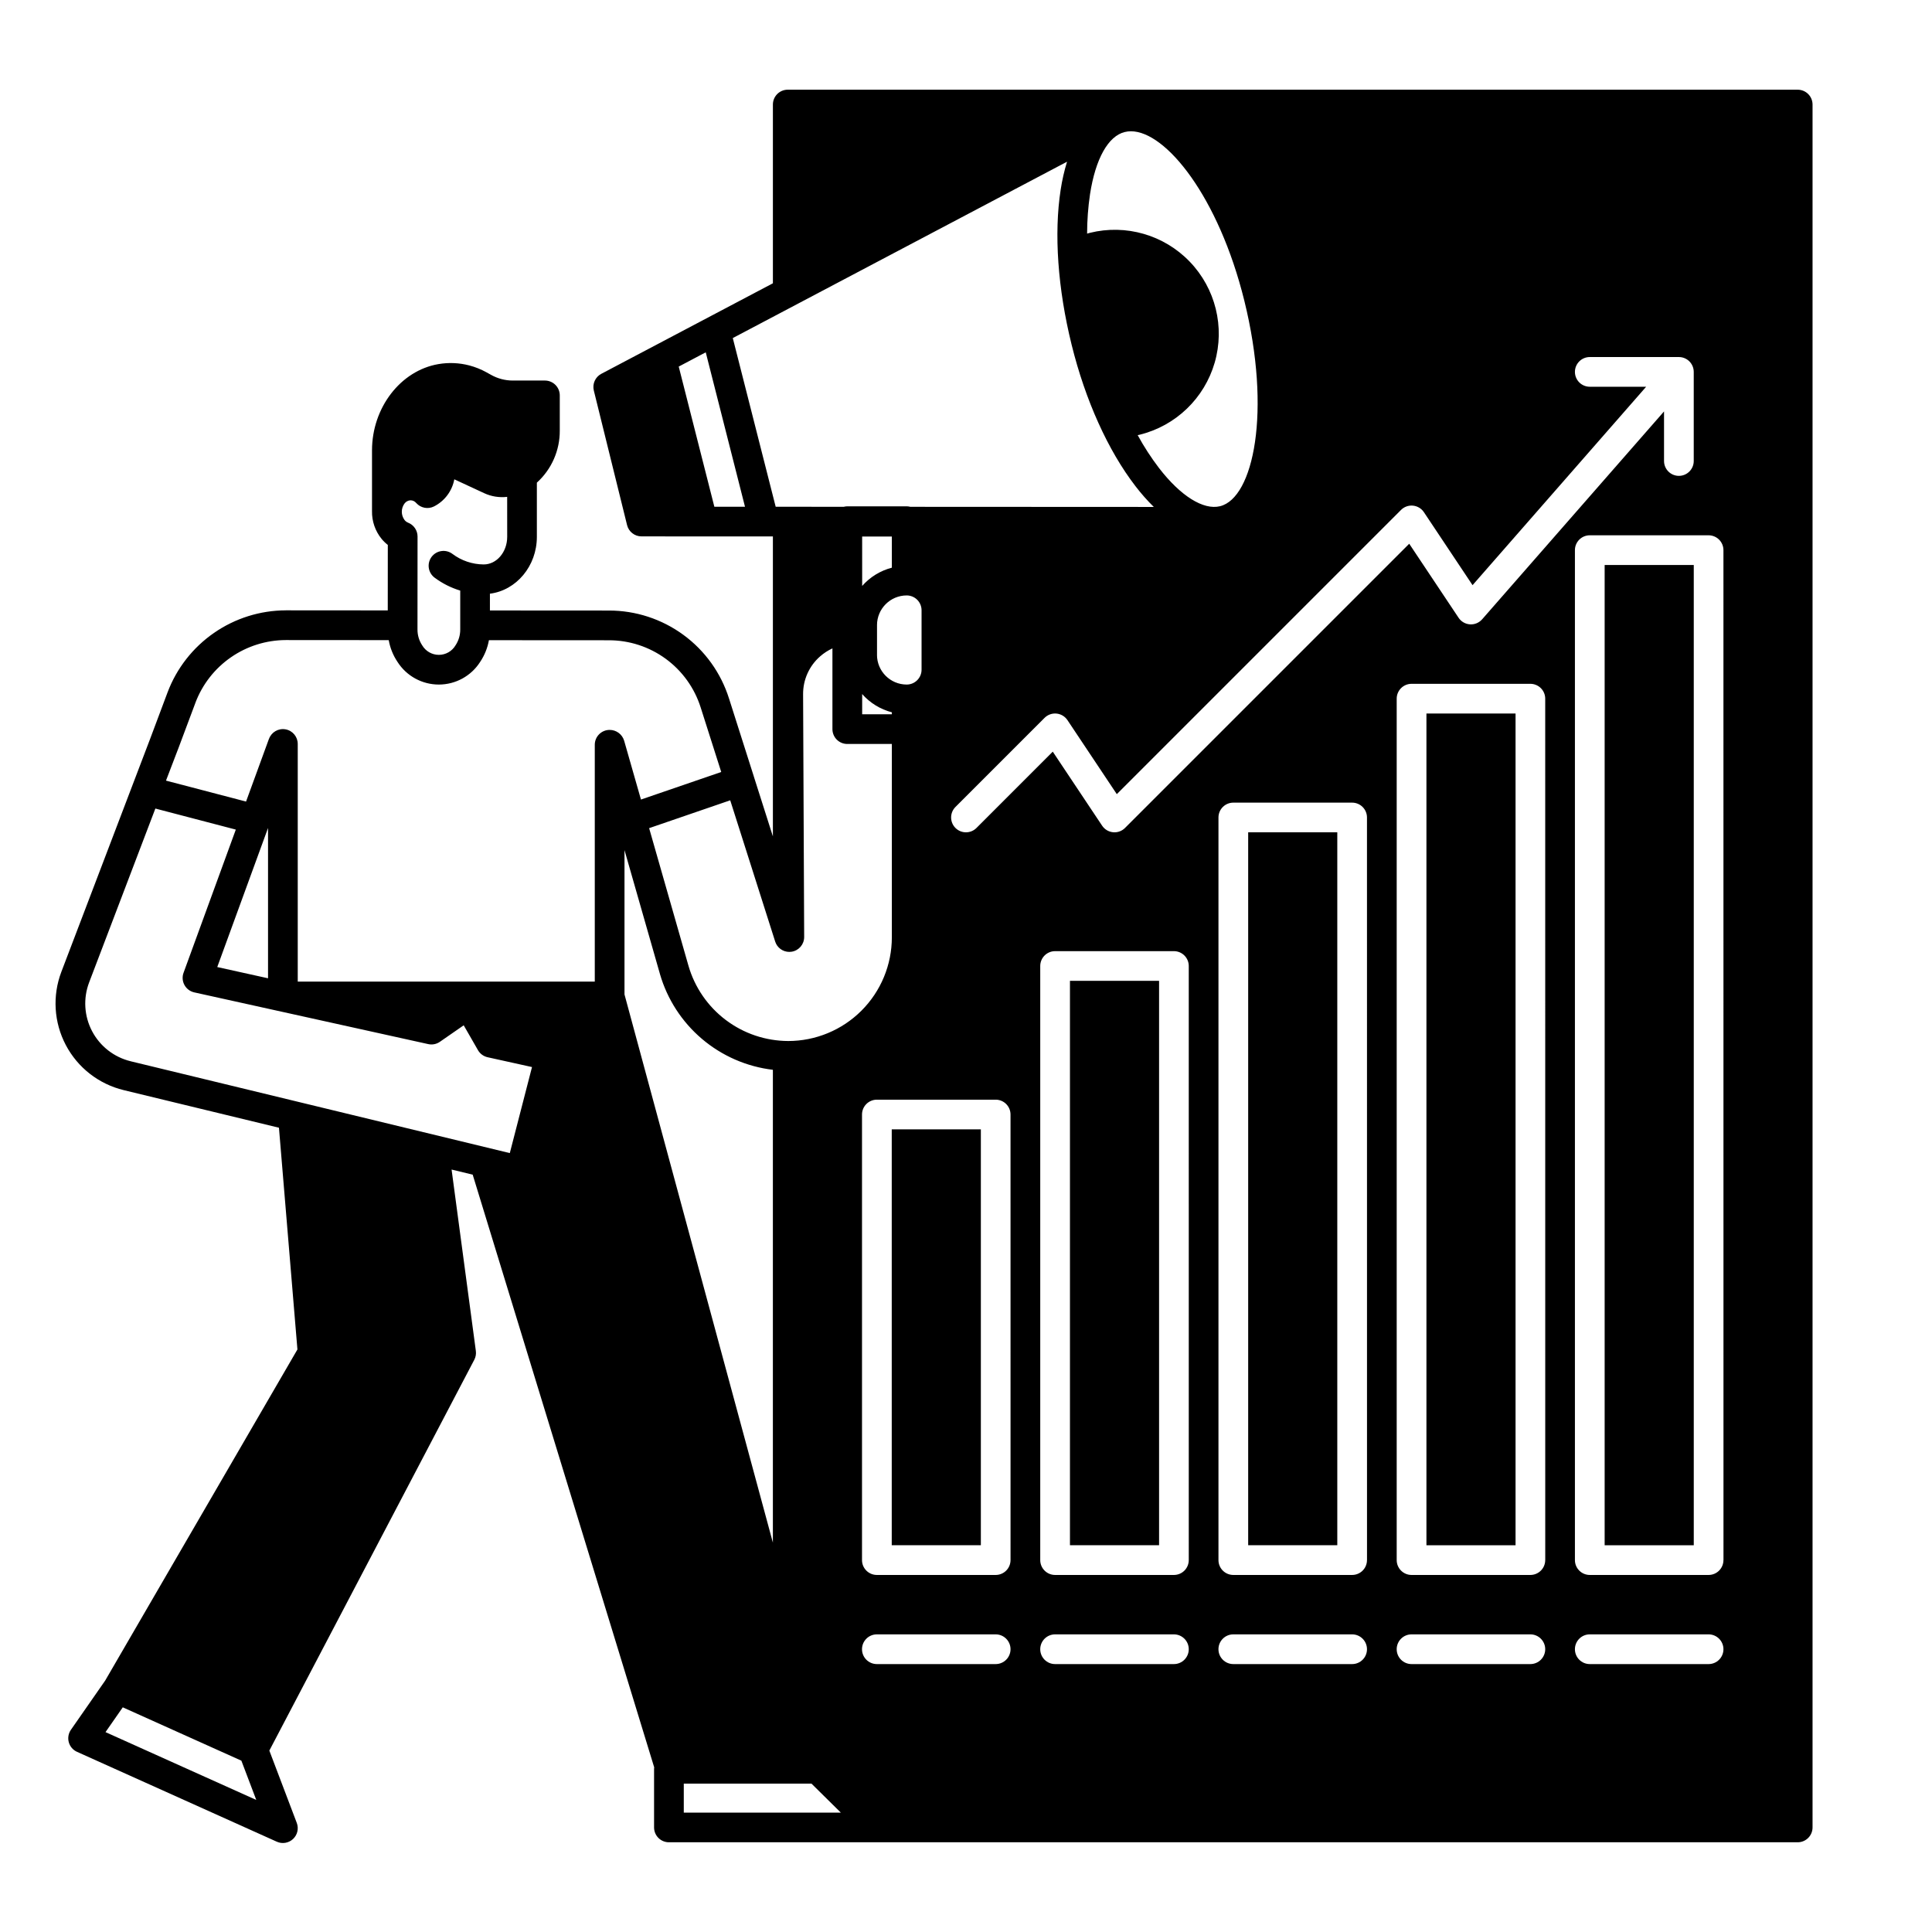
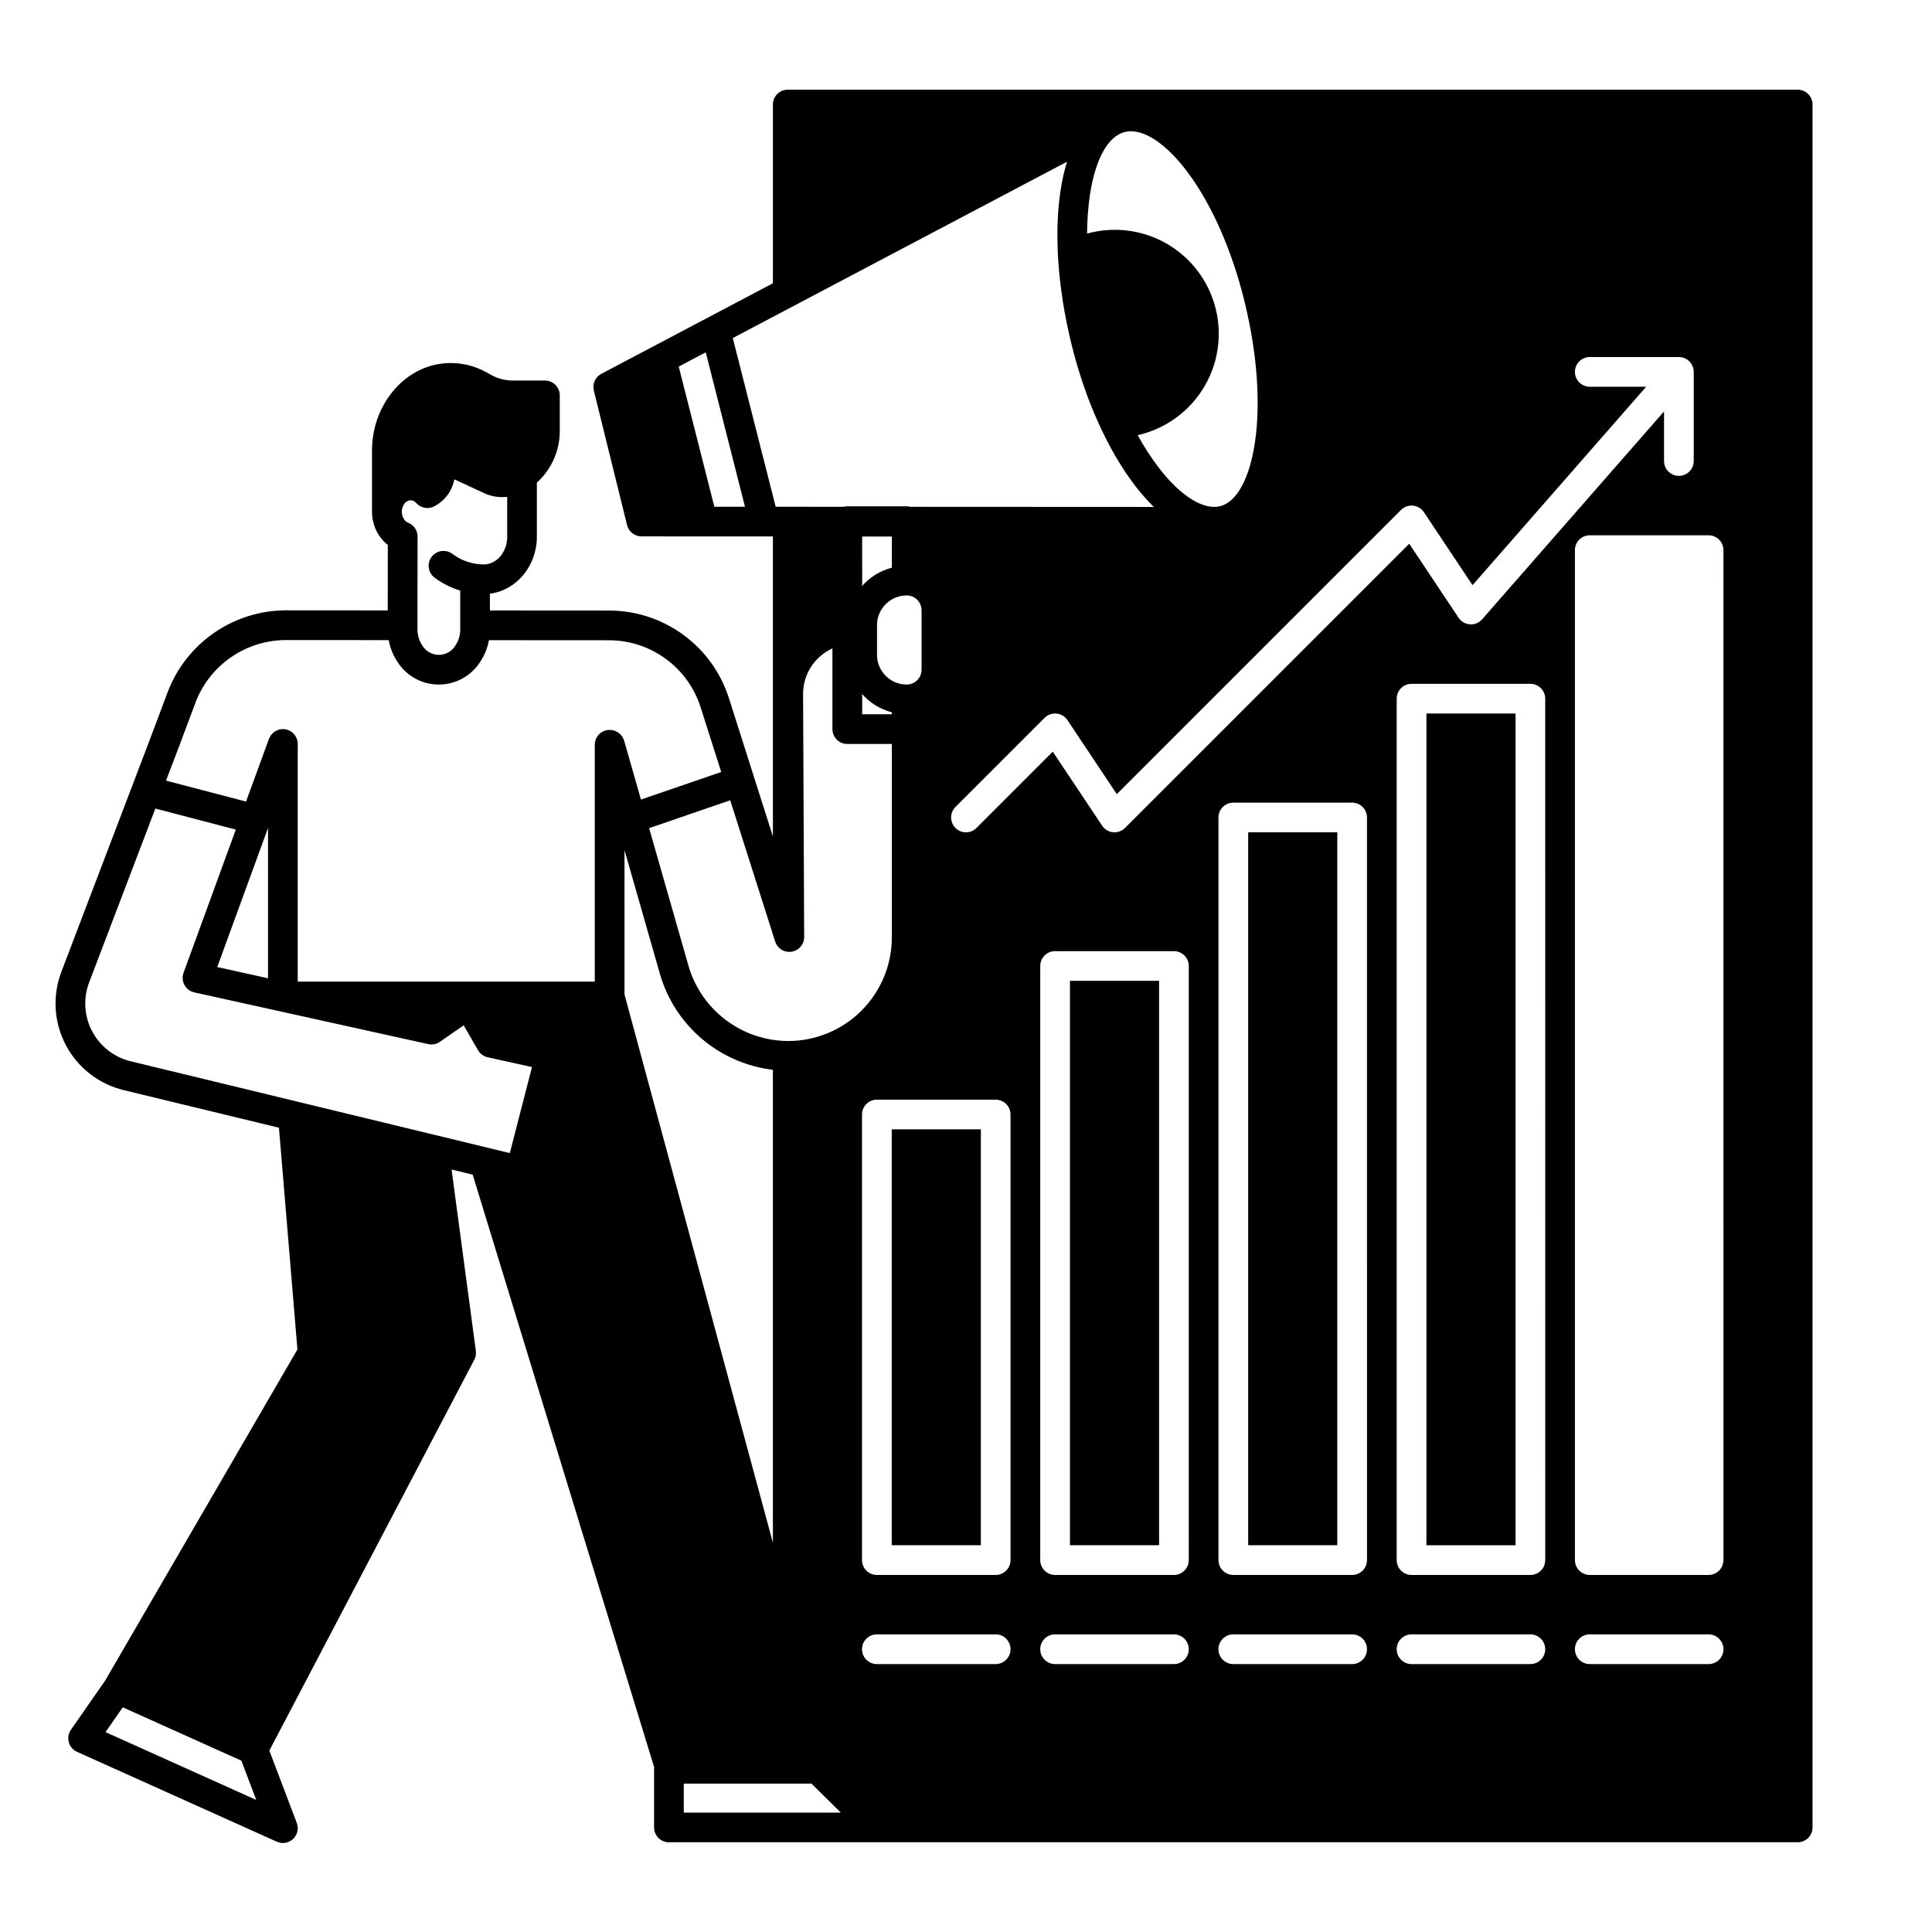
<svg xmlns="http://www.w3.org/2000/svg" fill="#000000" width="800px" height="800px" version="1.1" viewBox="144 144 512 512">
  <g>
    <path d="m474.78 364.57h23.617v188.93h-23.617z" />
    <path d="m427.55 403.93h23.617v149.57h-23.617z" />
-     <path d="m569.25 293.73h23.617v259.78h-23.617z" />
    <path d="m620.41 167.77h-267.65c-2.172 0-3.934 1.762-3.934 3.938v47.367l-45.473 23.992c-1.602 0.844-2.418 2.672-1.984 4.43l8.812 35.664c0.434 1.754 2.012 2.988 3.82 2.988l34.824 0.016v79.488l-5.051-15.863v-0.02l-6.574-20.652v0.004c-2.133-6.773-6.371-12.691-12.102-16.883-5.731-4.195-12.648-6.453-19.75-6.438l-31.512-0.02v-4.445c6.996-0.887 12.441-7.305 12.441-15.074v-14.355c3.906-3.535 6.113-8.566 6.07-13.832v-9.293c0-1.043-0.414-2.043-1.152-2.781-0.738-0.738-1.742-1.152-2.785-1.152h-8.566c-1.988-0.008-3.941-0.523-5.68-1.492l-1.207-0.668c-1.453-0.809-3-1.43-4.609-1.852-2.66-0.691-5.438-0.812-8.148-0.348-10.035 1.707-17.613 11.543-17.613 22.879v16.078c-0.051 2.676 0.848 5.281 2.535 7.356 0.492 0.598 1.047 1.137 1.652 1.609l-0.012 17.352-27-0.02h-0.027l0.004 0.004c-6.805 0.02-13.441 2.106-19.035 5.984-5.594 3.875-9.879 9.355-12.285 15.719l-4.613 12.305-23.539 61.777c-2.414 6.34-1.988 13.41 1.172 19.41 3.16 6.004 8.746 10.355 15.34 11.953l41.148 9.965 4.894 58.762-50.949 87.754-9.078 13.039c-0.668 0.961-0.875 2.172-0.562 3.301 0.312 1.125 1.109 2.059 2.18 2.539l52.945 23.816c1.449 0.656 3.152 0.367 4.312-0.723 1.16-1.09 1.547-2.773 0.98-4.262l-7.269-19.16 54.312-103.57c0.379-0.723 0.523-1.543 0.414-2.348l-6.43-48.066 5.594 1.355 48.102 157.07v-0.004c-0.016 0.125-0.031 0.25-0.035 0.379v15.547c0 1.043 0.414 2.043 1.152 2.781 0.738 0.738 1.738 1.152 2.781 1.152h299.14c1.047 0 2.047-0.414 2.785-1.152 0.738-0.738 1.152-1.738 1.152-2.781v-456.58c0-1.047-0.414-2.047-1.152-2.785s-1.738-1.152-2.785-1.152zm-101.95 110.23c1.176 0.117 2.234 0.754 2.891 1.734l12.891 19.34 46.008-52.582h-14.941c-2.176 0-3.938-1.762-3.938-3.934 0-2.176 1.762-3.938 3.938-3.938h23.617-0.004c1.047 0 2.047 0.414 2.785 1.152 0.738 0.738 1.152 1.742 1.152 2.785v23.617c0 2.172-1.762 3.934-3.938 3.934-2.172 0-3.934-1.762-3.934-3.934v-13.141l-48.207 55.094v-0.004c-0.809 0.922-1.996 1.418-3.219 1.336-1.223-0.078-2.34-0.723-3.019-1.742l-13.082-19.621-75.324 75.324c-0.738 0.738-1.738 1.152-2.781 1.152-0.129 0-0.258-0.008-0.387-0.02-1.176-0.117-2.234-0.75-2.891-1.734l-13.082-19.621-20.219 20.223c-1.535 1.535-4.027 1.539-5.566 0-1.535-1.535-1.535-4.027 0-5.566l23.617-23.617c0.832-0.832 1.996-1.25 3.168-1.133 1.176 0.117 2.234 0.754 2.891 1.734l13.082 19.621 75.324-75.324c0.832-0.836 1.996-1.25 3.168-1.137zm-85.594-82.527c1.453-9.391 4.805-15.402 9.199-16.488v0.004c0.535-0.133 1.086-0.199 1.641-0.199 9.289 0 23.258 17.398 30.055 44.906 7.258 29.363 2.43 52.266-6.434 54.457-4.414 1.082-10.457-2.695-16.18-10.125v0.004c-2.102-2.758-3.992-5.672-5.652-8.715 0.184-0.043 0.367-0.074 0.551-0.117 9.555-2.363 17.125-9.641 19.859-19.098 2.734-9.457 0.215-19.652-6.609-26.75-6.82-7.094-16.91-10.012-26.469-7.648-0.246 0.062-0.492 0.137-0.734 0.207v-0.004c0.004-3.492 0.262-6.977 0.773-10.434zm-99.555 82.816-9.441-37.141 7.16-3.781 10.402 40.926zm4.887-44.699 88.582-46.738v-0.004c-0.746 2.43-1.309 4.914-1.691 7.426-1.801 11.637-0.77 26.219 2.898 41.062 3.641 14.746 9.656 28.066 16.926 37.504 1.488 1.945 3.109 3.785 4.856 5.504l-64.512-0.031h0.004c-0.316-0.082-0.641-0.129-0.969-0.133h-15.746c-0.316 0.004-0.633 0.047-0.938 0.125l-18.043-0.008zm42.156 99.18v0.516h-7.871v-5.359h-0.004c2.082 2.363 4.824 4.051 7.875 4.844zm-7.871-33.484-0.004-13.105h7.871v8.258l0.004 0.004c-3.051 0.789-5.793 2.477-7.875 4.844zm3.938 18.258v-7.871l-0.004-0.004c0.004-4.344 3.527-7.867 7.871-7.871 1.043 0 2.047 0.414 2.785 1.152s1.152 1.738 1.152 2.785v15.742c0 2.168-1.754 3.93-3.926 3.938h-0.023 0.004c-4.344-0.008-7.863-3.531-7.867-7.875zm-98.008-31.277c0 4.035-2.789 7.316-6.219 7.316h-0.004c-2.996-0.016-5.906-0.996-8.301-2.801-0.836-0.629-1.891-0.895-2.926-0.742-1.035 0.148-1.969 0.707-2.594 1.547-0.621 0.844-0.887 1.898-0.73 2.934 0.156 1.035 0.719 1.965 1.562 2.586 2.043 1.516 4.332 2.668 6.766 3.406v10.324c0.008 1.488-0.426 2.941-1.246 4.18-0.922 1.566-2.602 2.527-4.418 2.527s-3.496-0.961-4.418-2.527c-0.82-1.238-1.254-2.695-1.246-4.18v-1.148l0.016-23.504c0-1.621-0.992-3.078-2.504-3.668-0.371-0.152-0.699-0.398-0.945-0.715-0.965-1.305-0.961-3.09 0.012-4.387 0.375-0.492 0.945-0.797 1.562-0.828 0.602 0 1.172 0.273 1.551 0.742 1.18 1.305 3.078 1.672 4.652 0.898 2.832-1.422 4.836-4.09 5.414-7.203l7.894 3.664c1.906 0.891 4.023 1.23 6.113 0.984zm-87.25 56.32c0.008-0.016 0.016-0.031 0.023-0.047l4.613-12.32h-0.004c1.844-4.867 5.117-9.059 9.395-12.02 4.273-2.965 9.348-4.559 14.551-4.578h0.02l27.258 0.02c0.363 2.07 1.16 4.043 2.336 5.789 2.387 3.731 6.512 5.984 10.941 5.984 4.43 0 8.551-2.254 10.938-5.984 1.172-1.742 1.969-3.707 2.336-5.773l31.766 0.02c5.43-0.012 10.723 1.715 15.105 4.922 4.379 3.207 7.621 7.731 9.254 12.91l5.438 17.078-21.27 7.301-4.461-15.605v0.004c-0.508-1.695-2.07-2.859-3.84-2.856-2.172 0-3.938 1.762-3.938 3.938v62.766h-78.719v-62.977c0.004-1.91-1.363-3.547-3.246-3.879-1.879-0.332-3.723 0.738-4.375 2.531h-0.012l-6.066 16.613-21.215-5.551zm127.73 59.531h-0.004c1.941 6.703 5.816 12.688 11.141 17.203 5.324 4.516 11.859 7.363 18.793 8.188v125.3l-39.324-145.27v-38.258zm-103.86-38.699v39.836l-13.457-2.977zm-43.07 239.61 4.574-6.57 31.43 14.137 3.949 10.41zm6.668-177.78v-0.004c-4.394-1.062-8.117-3.965-10.223-7.965-2.109-4-2.394-8.715-0.781-12.941l17.547-46.066 21.32 5.578-13.852 37.953c-0.391 1.062-0.301 2.246 0.246 3.242 0.543 0.992 1.492 1.703 2.602 1.949l61.992 13.703c1.07 0.238 2.188 0.02 3.09-0.605l6.316-4.375 3.773 6.574c0.551 0.961 1.48 1.648 2.562 1.887l11.766 2.602-5.883 22.801zm146.58 199.11v-7.676h33.844l7.773 7.676zm27.66-204.48c-5.965-0.02-11.762-1.973-16.523-5.566-4.762-3.59-8.234-8.629-9.891-14.359l-10.43-36.484 21.492-7.379 11.914 37.43h-0.004c0.52 1.633 2.035 2.742 3.75 2.742 0.207 0 0.41-0.016 0.613-0.047 1.922-0.305 3.332-1.961 3.324-3.906l-0.285-64.27c-0.047-3.875 1.613-7.574 4.535-10.113 0.973-0.852 2.062-1.559 3.238-2.098v21.395c0 1.043 0.414 2.047 1.152 2.785 0.738 0.738 1.738 1.152 2.785 1.152h11.809v51.246c-0.004 7.289-2.898 14.277-8.055 19.43-5.152 5.152-12.141 8.043-19.43 8.043zm54.996 165.12h-31.488c-2.176 0-3.938-1.762-3.938-3.938 0-2.172 1.762-3.938 3.938-3.938h31.488c2.172 0 3.934 1.766 3.934 3.938 0 2.176-1.762 3.938-3.934 3.938zm3.938-27.551-0.004-0.004c0 1.047-0.414 2.047-1.152 2.785-0.738 0.738-1.738 1.152-2.781 1.152h-31.488c-2.176 0-3.938-1.762-3.938-3.938v-118.08c0-2.176 1.762-3.938 3.938-3.938h31.488c1.043 0 2.043 0.414 2.781 1.152 0.738 0.738 1.152 1.742 1.152 2.785zm43.297 27.551h-31.492c-2.172 0-3.934-1.762-3.934-3.938 0-2.172 1.762-3.938 3.934-3.938h31.488c2.176 0 3.938 1.766 3.938 3.938 0 2.176-1.762 3.938-3.938 3.938zm3.938-27.551-0.004-0.004c0 1.047-0.414 2.047-1.152 2.785-0.738 0.738-1.738 1.152-2.785 1.152h-31.488c-2.172 0-3.934-1.762-3.934-3.938v-157.44c0-2.176 1.762-3.938 3.934-3.938h31.488c1.047 0 2.047 0.414 2.785 1.152 0.738 0.738 1.152 1.738 1.152 2.785zm43.297 27.551h-31.492c-2.176 0-3.938-1.762-3.938-3.938 0-2.172 1.762-3.938 3.938-3.938h31.488c2.172 0 3.934 1.766 3.934 3.938 0 2.176-1.762 3.938-3.934 3.938zm3.938-27.551-0.008-0.004c0 1.047-0.414 2.047-1.152 2.785-0.738 0.738-1.738 1.152-2.781 1.152h-31.488c-2.176 0-3.938-1.762-3.938-3.938v-196.8c0-2.172 1.762-3.934 3.938-3.934h31.488c1.043 0 2.043 0.414 2.781 1.152 0.738 0.738 1.152 1.738 1.152 2.781zm43.297 27.551h-31.496c-2.172 0-3.934-1.762-3.934-3.938 0-2.172 1.762-3.938 3.934-3.938h31.488c2.176 0 3.938 1.766 3.938 3.938 0 2.176-1.762 3.938-3.938 3.938zm3.938-27.551-0.008-0.004c0 1.047-0.414 2.047-1.152 2.785-0.738 0.738-1.742 1.152-2.785 1.152h-31.488c-2.172 0-3.934-1.762-3.934-3.938v-228.29c0-2.172 1.762-3.934 3.934-3.934h31.488c1.043 0 2.047 0.414 2.785 1.152 0.738 0.738 1.152 1.738 1.152 2.781zm43.297 27.551h-31.496c-2.176 0-3.938-1.762-3.938-3.938 0-2.172 1.762-3.938 3.938-3.938h31.488c2.172 0 3.934 1.766 3.934 3.938 0 2.176-1.762 3.938-3.934 3.938zm3.938-27.551-0.012-0.004c0 1.047-0.414 2.047-1.152 2.785-0.738 0.738-1.738 1.152-2.781 1.152h-31.488c-2.176 0-3.938-1.762-3.938-3.938v-267.65c0-2.172 1.762-3.934 3.938-3.934h31.488c1.043 0 2.043 0.414 2.781 1.152 0.738 0.738 1.152 1.738 1.152 2.781z" />
    <path d="m522.02 333.09h23.617v220.42h-23.617z" />
    <path d="m380.32 443.29h23.617v110.21h-23.617z" />
  </g>
</svg>